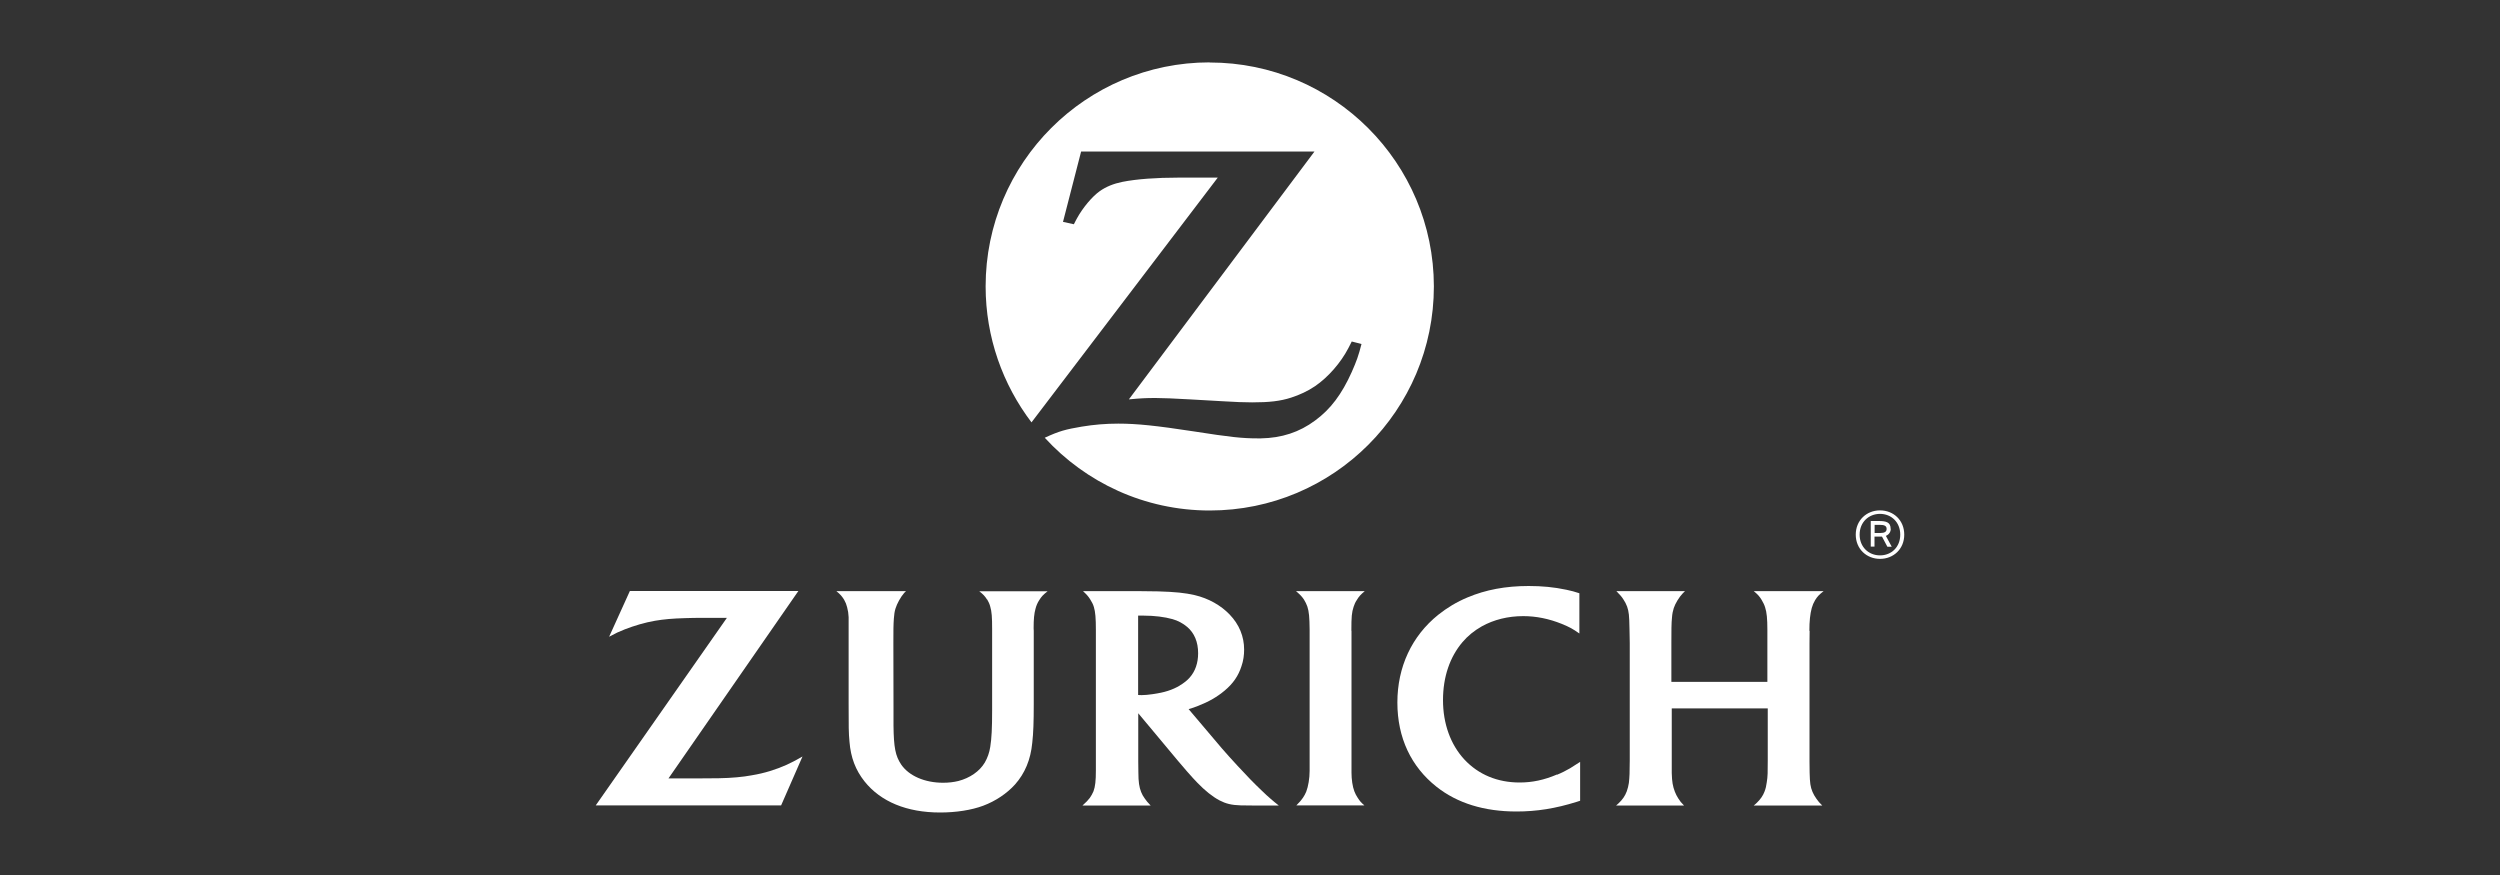
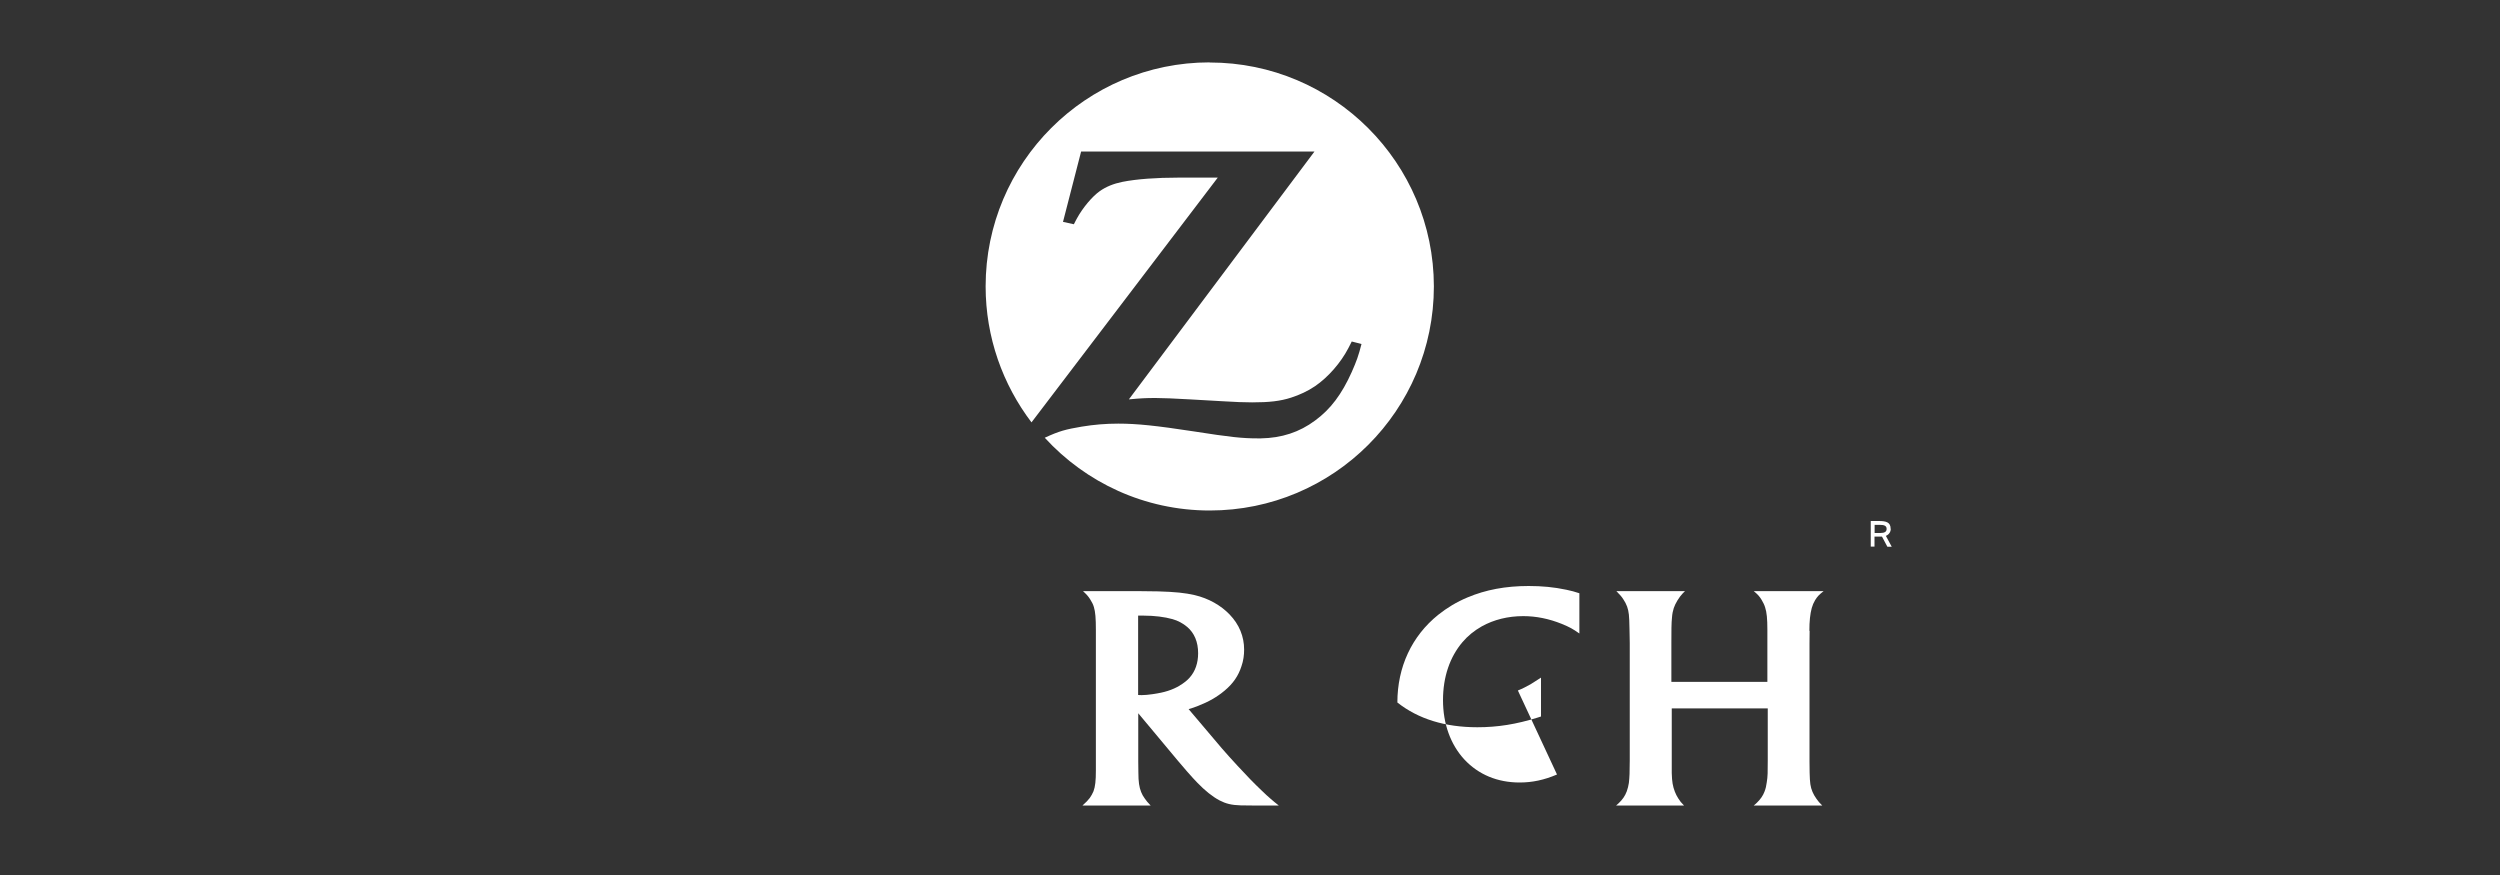
<svg xmlns="http://www.w3.org/2000/svg" id="Capa_1" data-name="Capa 1" viewBox="0 0 200 70">
  <rect x="0" y="0" width="200" height="70" fill="#333333" stroke="none" />
  <defs>
    <style>
      .cls-1 {
        fill: #fff;
      }
    </style>
  </defs>
  <path class="cls-1" d="M96.77,4.99c-9.9,0-17.92,8.03-17.92,17.92,0,4.08,1.37,7.85,3.67,10.88l14.9-19.58h-3.19c-1.69,0-3.29,.11-4.44,.34-.7,.14-1.32,.39-1.82,.75-.59,.42-1.34,1.3-1.82,2.18-.05,.1-.14,.25-.24,.46l-.87-.19,1.45-5.63h18.67l-14.85,19.83c.96-.09,1.35-.11,2.14-.11,.59,0,1.51,.04,2.74,.11l2.63,.15c.95,.06,1.75,.09,2.35,.09,1.37,0,2.25-.1,3.12-.38,.68-.22,1.33-.52,1.92-.92,1.05-.72,2.05-1.87,2.66-3.04,.06-.11,.15-.29,.27-.53l.78,.2c-.25,.97-.39,1.35-.78,2.24-.8,1.78-1.69,2.97-2.93,3.88-1.26,.94-2.68,1.4-4.34,1.43h-.25c-1.24,0-2.19-.1-5.13-.56-3-.46-4.53-.62-6.03-.62-1.01,0-1.95,.08-2.92,.24-1.29,.22-1.8,.35-2.96,.89,3.28,3.58,7.98,5.82,13.2,5.82,9.9,0,17.93-8.02,17.93-17.93-.01-9.88-8.03-17.91-17.93-17.91" />
-   <path class="cls-1" d="M108.11,50.46c0-1.15,.03-1.46,.18-1.92,.06-.19,.14-.37,.25-.53,.17-.29,.3-.43,.64-.72h-5.5c.36,.31,.47,.43,.64,.68,.11,.18,.2,.36,.27,.56,.13,.41,.17,.83,.18,1.85,0,.52,0,.87,0,1.03v10.26c0,.6-.11,1.24-.27,1.66-.07,.17-.16,.34-.27,.5-.13,.19-.22,.29-.52,.6h5.44c-.27-.23-.36-.34-.53-.6-.11-.17-.21-.35-.27-.52-.15-.39-.23-.96-.23-1.5v-11.34" />
  <path class="cls-1" d="M144.75,50.46c0-.76,.06-1.34,.19-1.82,.06-.22,.15-.43,.27-.63,.18-.29,.31-.43,.68-.72h-5.59c.32,.27,.44,.39,.63,.7,.12,.2,.22,.4,.28,.6,.13,.4,.18,.91,.18,1.8v4.16h-7.68v-3.13c0-.95,0-1.57,.05-2.03,.02-.28,.07-.53,.14-.74,.12-.37,.43-.88,.71-1.17,.04-.04,.11-.11,.19-.19h-5.49c.33,.34,.42,.44,.56,.66,.12,.17,.22,.37,.3,.58,.14,.43,.17,.67,.19,1.81l.02,1.09v9.39c0,.95-.02,1.37-.07,1.81-.03,.22-.09,.45-.17,.68-.14,.37-.34,.66-.66,.96-.04,.04-.1,.09-.19,.17h5.43c-.24-.24-.32-.35-.46-.57-.1-.16-.2-.34-.27-.53-.17-.45-.23-.78-.25-1.5,0-.37,0-.7,0-1.02v-4.15h7.68v4.18c0,.92,0,1.26-.08,1.74-.03,.26-.09,.51-.18,.74-.12,.32-.32,.61-.62,.9-.05,.04-.12,.12-.24,.21h5.48c-.23-.22-.31-.32-.46-.53-.14-.19-.24-.38-.32-.56-.17-.41-.21-.7-.23-1.55-.01-.5-.01-.8-.01-.89v-9.43s.01-1.01,.01-1.01" />
  <path class="cls-1" d="M94.39,54.84c-.61,.36-1.24,.56-2.16,.69-.35,.05-.65,.08-.9,.08-.09,0-.15,0-.28-.01v-6.35c.22,0,.3,0,.45,0,.84,0,1.66,.1,2.3,.28,.43,.12,.84,.34,1.17,.62,.58,.49,.88,1.21,.88,2.11,0,.78-.23,1.44-.67,1.94-.21,.24-.48,.45-.8,.64h0Zm6.55,8.41c-.6-.57-1.14-1.12-1.94-1.99-.51-.55-.93-1.02-1.25-1.39l-2.66-3.14c.33-.1,.46-.14,.76-.26,.87-.34,1.52-.72,2.12-1.22,.68-.57,1.1-1.18,1.35-1.96,.15-.43,.21-.88,.21-1.32,0-1.05-.39-2.01-1.16-2.81-.71-.74-1.69-1.29-2.79-1.55-.77-.18-1.57-.26-2.93-.3-.51-.01-1.05-.02-1.59-.02h-4.42c.3,.28,.41,.4,.57,.65,.13,.2,.24,.41,.3,.62,.12,.39,.16,.92,.16,1.83v11.25c0,.81-.05,1.28-.19,1.66-.08,.19-.18,.37-.3,.54-.16,.2-.26,.31-.58,.6h5.45c-.25-.26-.32-.35-.47-.56-.12-.16-.22-.34-.29-.52-.15-.38-.22-.79-.22-1.58,0-.26-.01-.55-.01-.86v-3.86l3.18,3.81c.15,.18,.39,.46,.71,.83,.37,.42,.65,.73,.84,.92,.61,.63,1.19,1.1,1.77,1.41,.5,.26,.96,.38,1.7,.4,.28,0,.58,.01,.89,.01h2.15c-.28-.23-.41-.32-.63-.52-.23-.2-.48-.42-.73-.67" />
-   <path class="cls-1" d="M124.56,61.96c-1.03,.44-1.98,.64-2.99,.64-1.77,0-3.29-.63-4.42-1.84-1.11-1.2-1.71-2.87-1.71-4.75s.56-3.46,1.55-4.63c.43-.51,.95-.93,1.55-1.27,.97-.54,2.1-.82,3.32-.82,1.04,0,2.06,.21,3.08,.62,.63,.26,.87,.39,1.41,.77v-3.22c-.42-.14-.59-.18-1.04-.28-.99-.21-1.94-.3-3.02-.3-1.84,0-3.43,.3-4.88,.91-.87,.36-1.66,.84-2.36,1.4-2.11,1.7-3.26,4.17-3.26,7.01s1.11,5.14,3.13,6.74c1.67,1.32,3.82,1.98,6.4,1.98,1.61,0,3.12-.24,4.81-.77,.06-.02,.16-.05,.28-.09v-3.11c-.41,.27-.55,.36-.8,.51-.33,.19-.68,.37-1.05,.52" />
-   <path class="cls-1" d="M78.97,47.95c.11,.18,.2,.38,.25,.58,.12,.41,.15,.83,.15,1.79v6.52c0,1.4-.04,2.23-.15,2.91-.07,.46-.22,.88-.44,1.26-.42,.7-1.19,1.23-2.11,1.47-.37,.09-.78,.14-1.22,.14-1.47,0-2.73-.55-3.35-1.45-.47-.7-.6-1.37-.62-3.13v-1.41s-.01-5.17-.01-5.17c0-1,0-1.48,.04-1.99,.02-.31,.06-.57,.13-.79,.12-.39,.41-.92,.69-1.24,.04-.04,.08-.08,.15-.15h-5.57c.34,.28,.45,.42,.62,.69,.11,.19,.19,.39,.24,.6,.07,.26,.11,.52,.12,.79,0,.17,0,.52,0,1.06v.99s0,4.91,0,4.91c0,1.82,0,2.29,.07,3.02,.1,1.25,.48,2.25,1.2,3.16,1.3,1.63,3.39,2.49,6.05,2.49,1.27,0,2.5-.19,3.44-.54,.99-.37,1.9-.98,2.55-1.7,.79-.89,1.25-1.98,1.38-3.33,.09-.78,.12-1.72,.12-3.06v-5.91s-.01-.19-.01-.19c0-.74,.04-1.17,.15-1.57,.06-.24,.16-.48,.3-.69,.18-.29,.31-.43,.67-.71h-5.47c.33,.26,.45,.39,.62,.66" />
-   <path class="cls-1" d="M60.17,62.02c-.76,.14-1.62,.22-2.69,.24-.36,.01-.81,.01-1.37,.01h-2.63l10.39-14.99h-13.48l-1.66,3.66c.55-.3,.77-.4,1.25-.59,.77-.3,1.61-.55,2.43-.69,.71-.12,1.36-.18,2.42-.21,.47-.02,.92-.02,1.33-.02h1.99l-10.49,15h14.83l1.71-3.91c-.6,.34-.81,.45-1.26,.66-.87,.39-1.8,.68-2.78,.84" />
+   <path class="cls-1" d="M124.56,61.96c-1.03,.44-1.98,.64-2.99,.64-1.77,0-3.29-.63-4.42-1.84-1.11-1.2-1.71-2.87-1.71-4.75s.56-3.46,1.55-4.63c.43-.51,.95-.93,1.55-1.27,.97-.54,2.1-.82,3.32-.82,1.04,0,2.06,.21,3.08,.62,.63,.26,.87,.39,1.41,.77v-3.22c-.42-.14-.59-.18-1.04-.28-.99-.21-1.94-.3-3.02-.3-1.84,0-3.43,.3-4.88,.91-.87,.36-1.66,.84-2.36,1.4-2.11,1.7-3.26,4.17-3.26,7.01c1.67,1.32,3.82,1.98,6.4,1.98,1.61,0,3.12-.24,4.81-.77,.06-.02,.16-.05,.28-.09v-3.11c-.41,.27-.55,.36-.8,.51-.33,.19-.68,.37-1.05,.52" />
  <path class="cls-1" d="M150.43,42.64h-.46v-.65h.44c.3,0,.52,.06,.52,.32,0,.22-.15,.33-.5,.33Zm.82-.34c0-.53-.37-.62-.97-.62h-.62v2.05h.3v-.8h.54s.04,0,.06,0l.43,.81h.35l-.47-.87c.26-.11,.39-.33,.39-.56" />
-   <path class="cls-1" d="M150.4,44.43c-.91,0-1.63-.67-1.63-1.66s.72-1.66,1.63-1.66,1.62,.67,1.62,1.66-.7,1.66-1.62,1.66Zm0-3.6c-1.07,0-1.94,.79-1.94,1.94s.87,1.94,1.94,1.94,1.94-.78,1.94-1.94-.87-1.94-1.94-1.94" />
</svg>